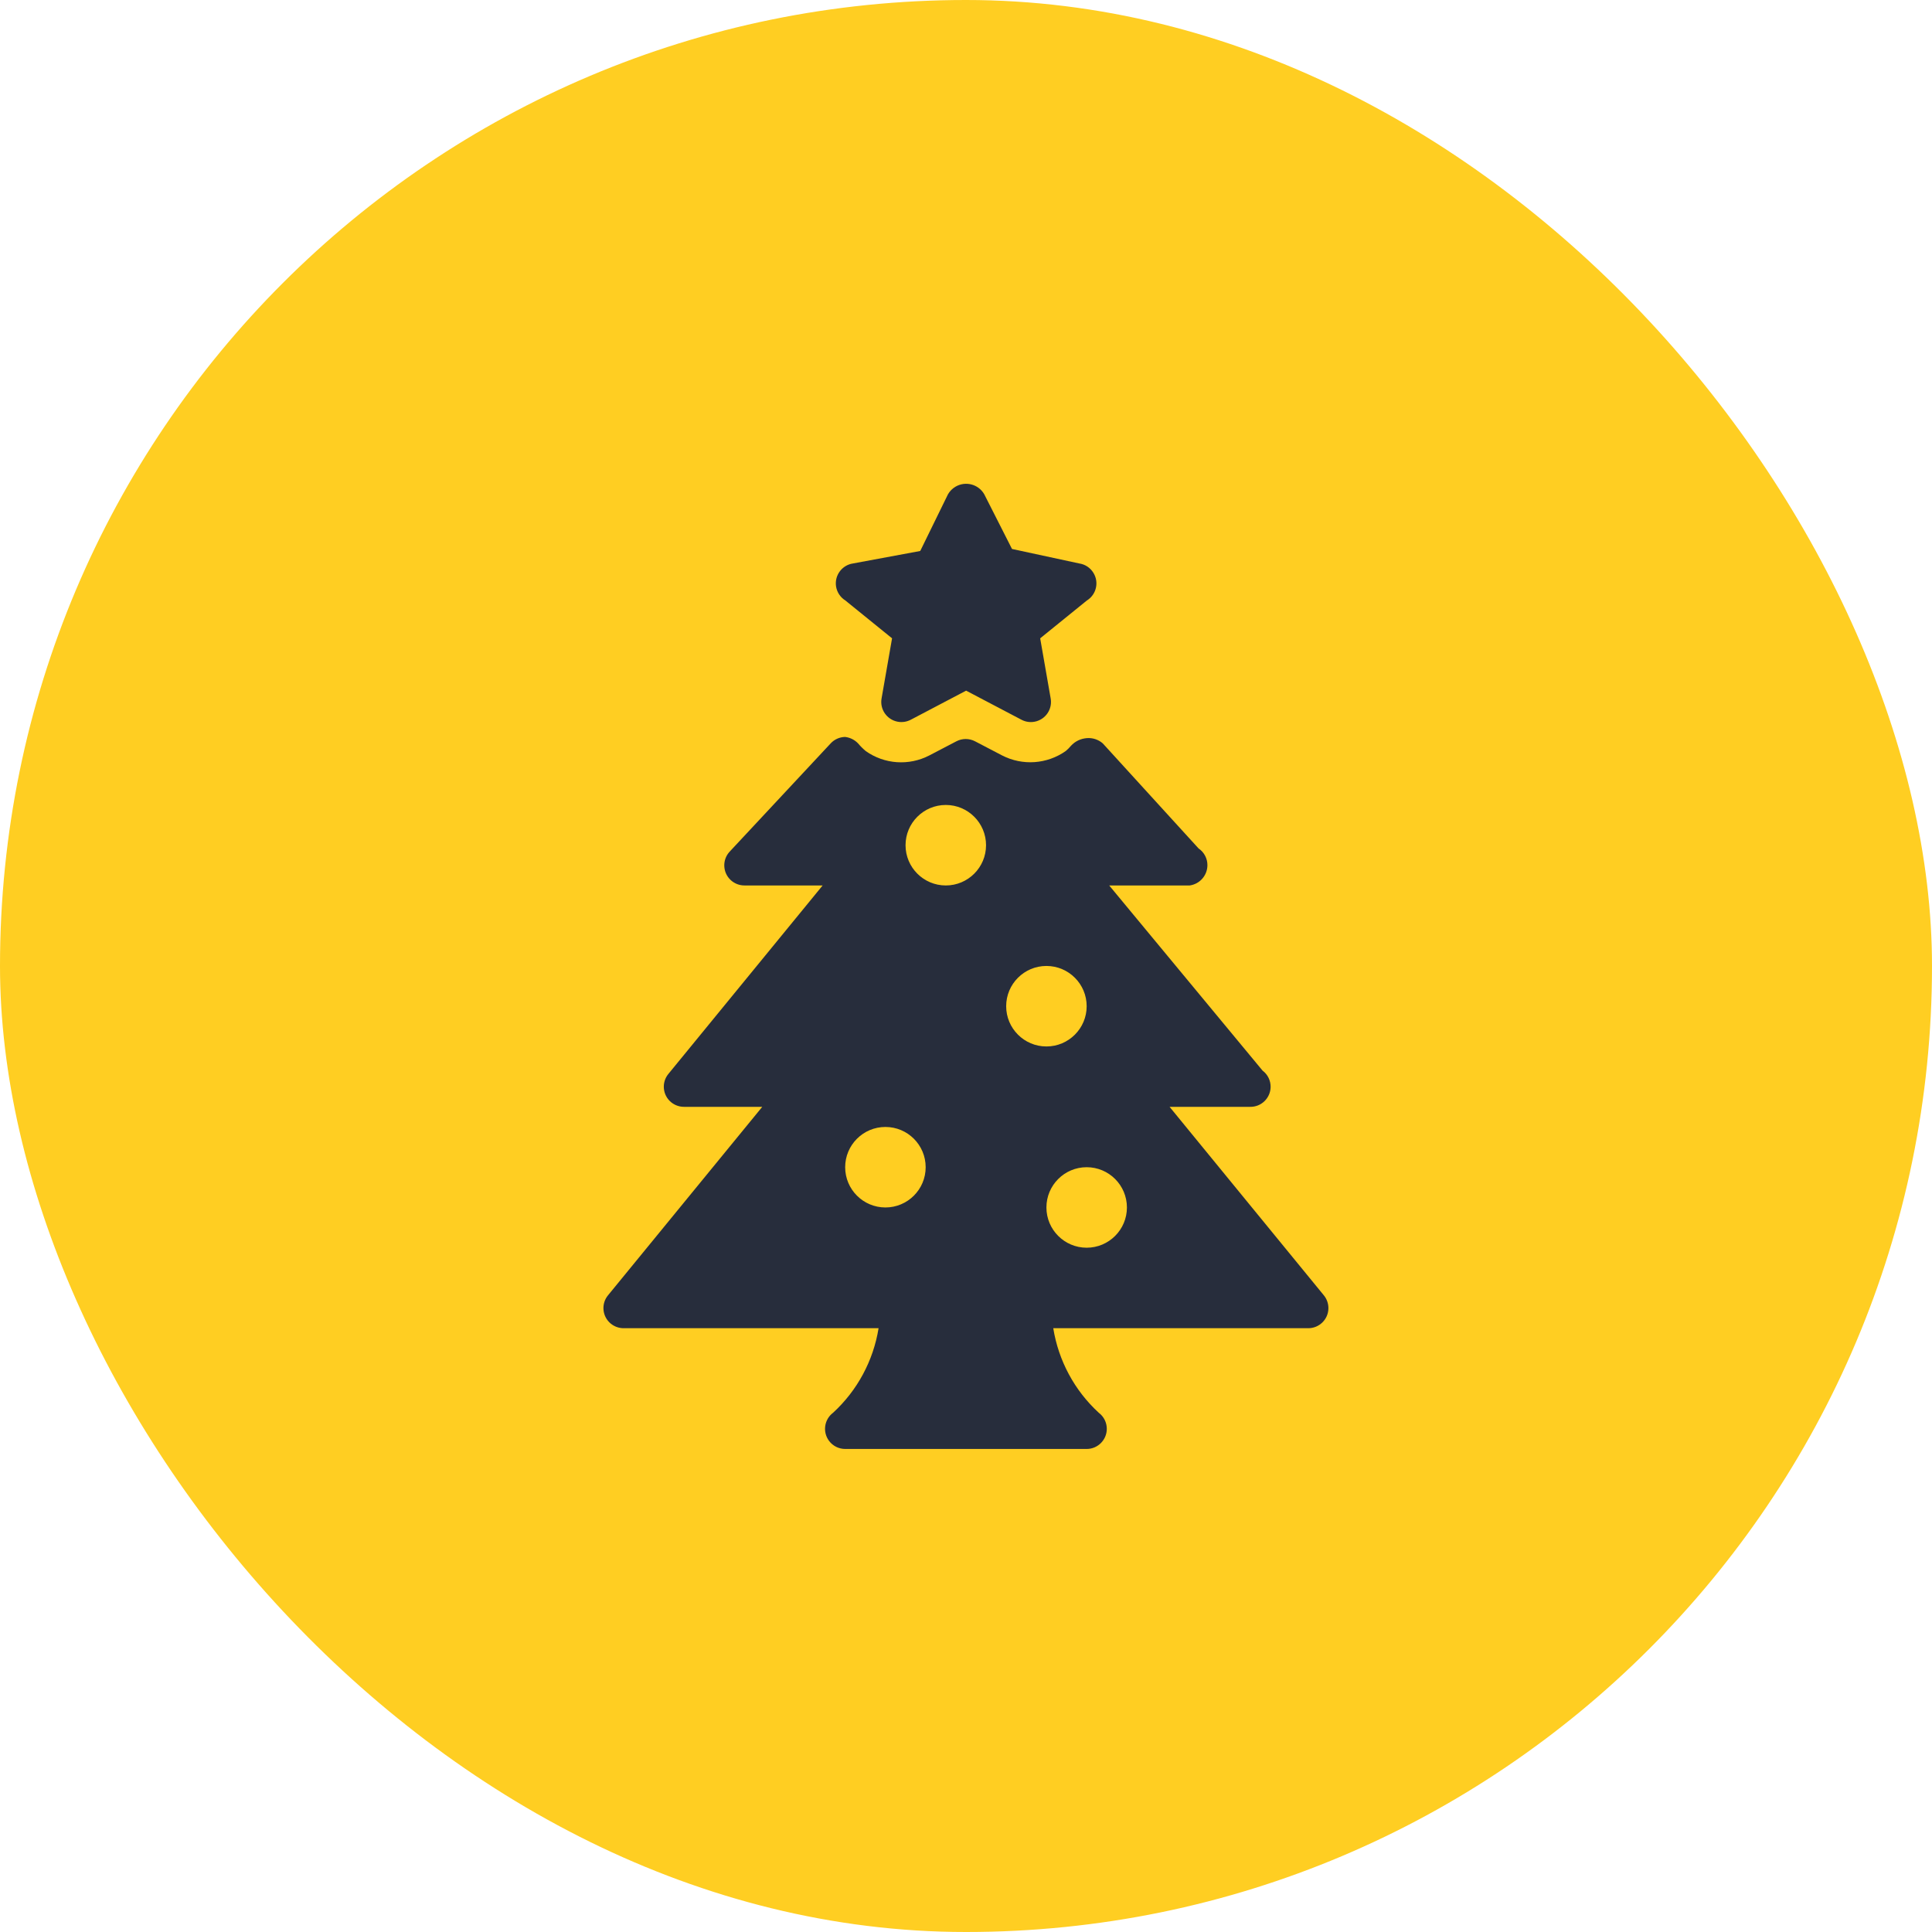
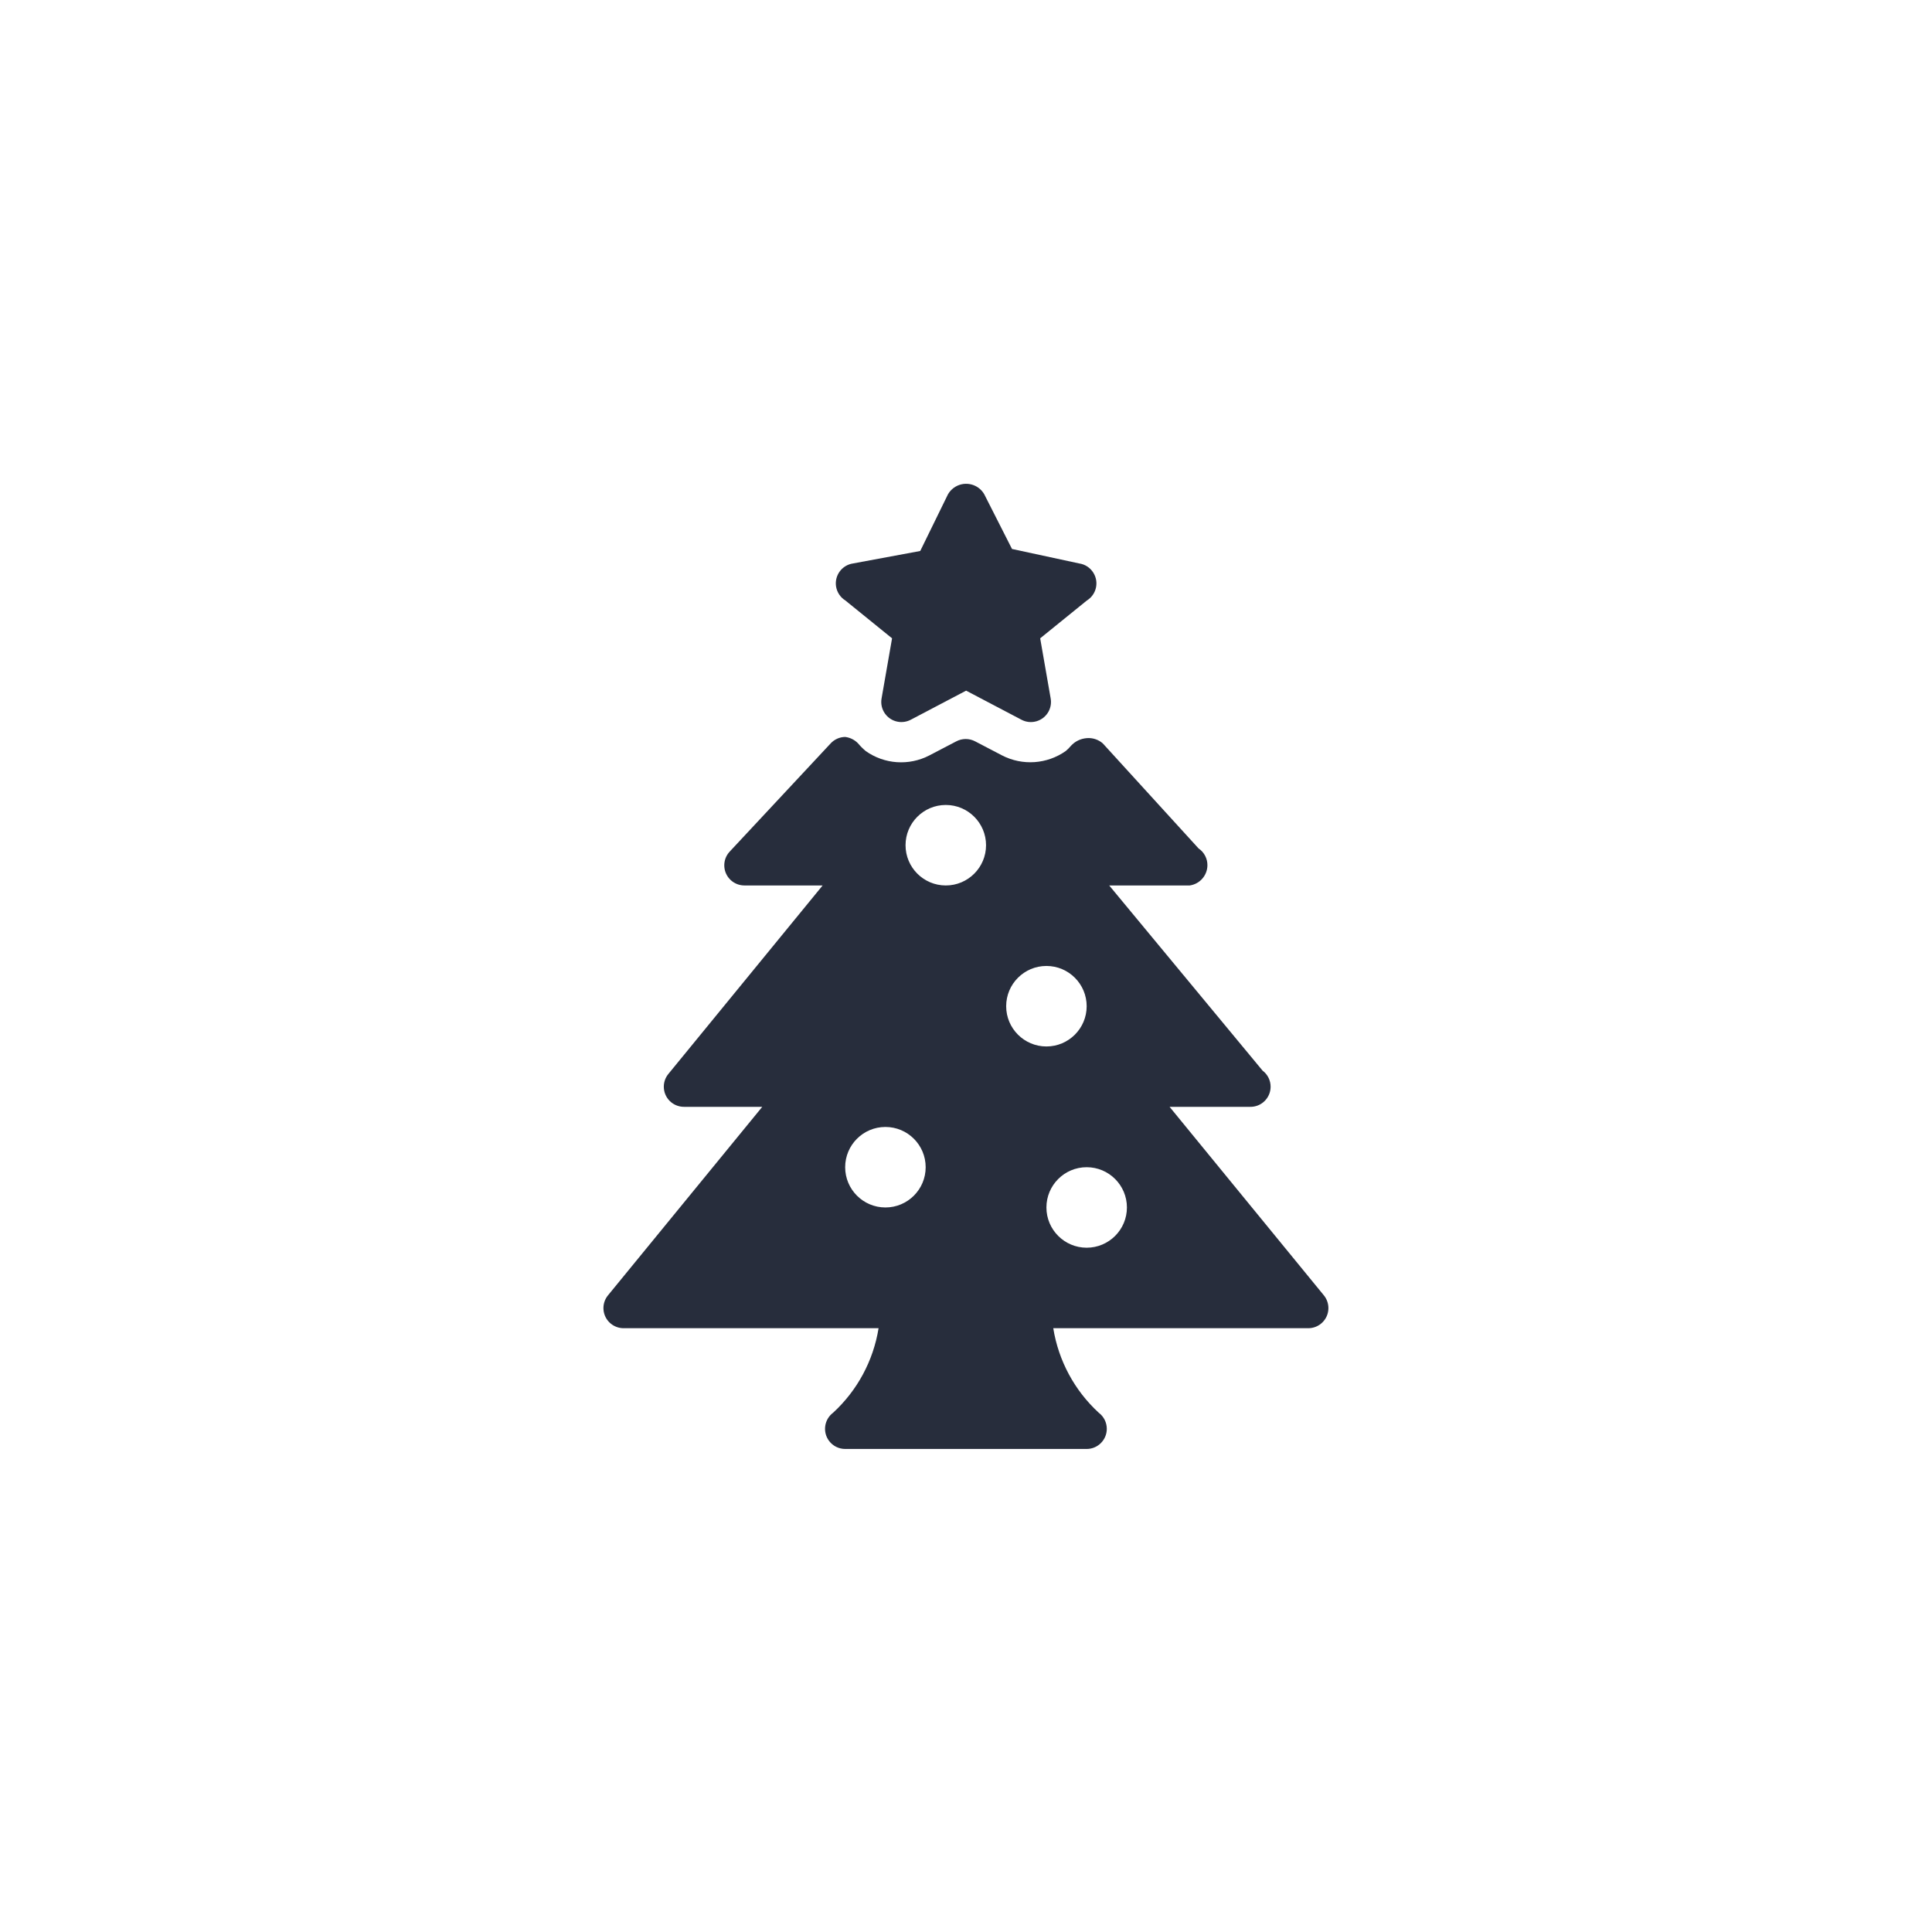
<svg xmlns="http://www.w3.org/2000/svg" width="48" height="48" viewBox="0 0 48 48" fill="none">
-   <rect width="48" height="48" rx="24" fill="#FFCE22" />
  <path d="M32.888 32.179L29.058 27.499H31.058C31.334 27.505 31.562 27.285 31.568 27.009C31.571 26.848 31.497 26.695 31.368 26.599L27.558 21.999H29.558C29.808 21.964 29.995 21.752 29.998 21.499C30 21.331 29.917 21.173 29.778 21.079L27.398 18.469C27.288 18.373 27.143 18.326 26.998 18.339C26.849 18.351 26.709 18.418 26.608 18.529C26.569 18.576 26.525 18.62 26.478 18.659C26.013 18.987 25.404 19.029 24.898 18.769L24.228 18.419C24.081 18.341 23.905 18.341 23.758 18.419L23.088 18.769C22.582 19.031 21.972 18.989 21.508 18.659C21.439 18.601 21.376 18.538 21.318 18.469C21.233 18.38 21.12 18.324 20.998 18.309C20.861 18.311 20.731 18.369 20.638 18.469L18.128 21.159C17.94 21.361 17.952 21.678 18.155 21.866C18.248 21.952 18.371 22 18.498 21.999H20.438L16.608 26.679C16.431 26.891 16.46 27.206 16.672 27.383C16.764 27.459 16.879 27.5 16.998 27.499H18.938L15.108 32.179C14.931 32.391 14.96 32.706 15.172 32.883C15.264 32.959 15.379 33 15.498 32.999H21.828C21.698 33.806 21.3 34.546 20.698 35.099C20.477 35.265 20.432 35.578 20.598 35.799C20.692 35.925 20.841 35.999 20.998 35.999H26.998C27.274 35.999 27.498 35.775 27.498 35.499C27.498 35.342 27.424 35.193 27.298 35.099C26.696 34.546 26.298 33.806 26.168 32.999H32.498C32.774 33.002 33.001 32.781 33.004 32.505C33.005 32.386 32.964 32.27 32.888 32.179ZM21.998 29.999C21.446 29.999 20.998 29.551 20.998 28.999C20.998 28.447 21.446 27.999 21.998 27.999C22.55 27.999 22.998 28.447 22.998 28.999C22.998 29.551 22.55 29.999 21.998 29.999ZM23.498 21.999C22.946 21.999 22.498 21.551 22.498 20.999C22.498 20.447 22.946 19.999 23.498 19.999C24.05 19.999 24.498 20.447 24.498 20.999C24.498 21.551 24.05 21.999 23.498 21.999ZM24.998 24.999C24.998 24.447 25.446 23.999 25.998 23.999C26.55 23.999 26.998 24.447 26.998 24.999C26.998 25.551 26.55 25.999 25.998 25.999C25.446 25.999 24.998 25.551 24.998 24.999ZM26.998 30.999C26.446 30.999 25.998 30.551 25.998 29.999C25.998 29.447 26.446 28.999 26.998 28.999C27.55 28.999 27.998 29.447 27.998 29.999C27.998 30.551 27.55 30.999 26.998 30.999Z" fill="#272D3C" />
  <path d="M22.163 15.859L21.903 17.349C21.853 17.621 22.033 17.881 22.304 17.931C22.416 17.952 22.532 17.933 22.633 17.879L24.003 17.159L25.373 17.879C25.616 18.011 25.919 17.92 26.051 17.678C26.105 17.578 26.124 17.462 26.103 17.349L25.843 15.859L27.003 14.919C27.238 14.774 27.311 14.466 27.165 14.231C27.088 14.105 26.959 14.02 26.813 13.999L25.143 13.639L24.453 12.279C24.309 12.03 23.991 11.946 23.742 12.09C23.663 12.136 23.598 12.201 23.553 12.279L22.863 13.689L21.193 13.999C20.92 14.039 20.731 14.293 20.771 14.567C20.793 14.712 20.878 14.841 21.003 14.919L22.163 15.859Z" fill="#272D3C" />
</svg>